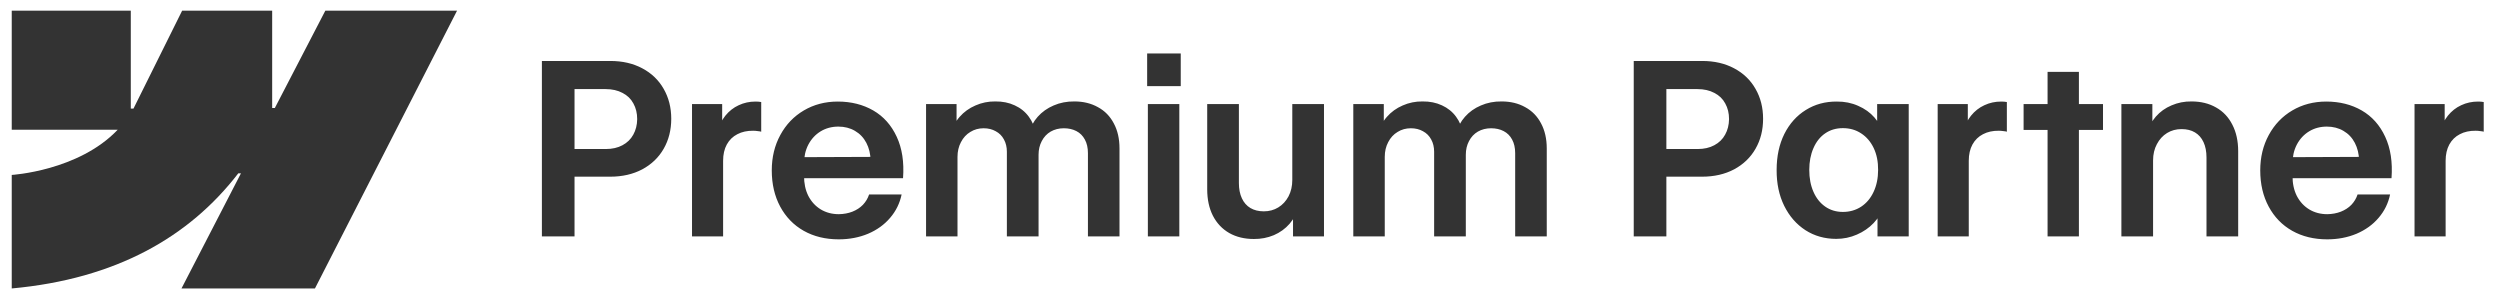
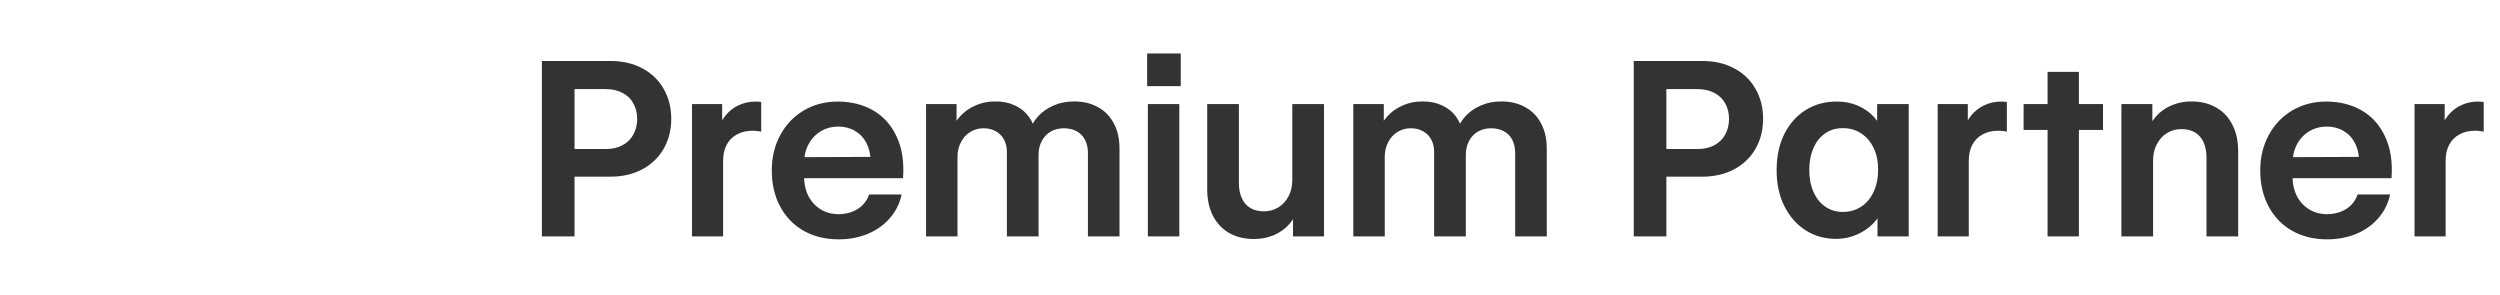
<svg xmlns="http://www.w3.org/2000/svg" width="144" height="17" viewBox="0 0 144 17" fill="none">
-   <path fill-rule="evenodd" clip-rule="evenodd" d="M26.326 0.615L18.141 16.615H10.454L13.879 9.984H13.725C10.899 13.652 6.683 16.067 0.676 16.615V10.076C0.676 10.076 4.519 9.849 6.778 7.474H0.676V0.615H7.534V6.256L7.688 6.256L10.491 0.615H15.677V6.22L15.831 6.22L18.739 0.615H26.326Z" fill="#333333" />
  <path d="M31.213 3.512H35.157C35.855 3.512 36.467 3.653 36.996 3.936C37.529 4.218 37.939 4.612 38.227 5.118C38.518 5.624 38.664 6.198 38.664 6.841C38.664 7.488 38.518 8.064 38.227 8.57C37.939 9.072 37.529 9.466 36.996 9.753C36.463 10.036 35.845 10.177 35.144 10.177H32.45V8.584H34.891C35.264 8.584 35.586 8.511 35.855 8.365C36.128 8.219 36.335 8.017 36.477 7.757C36.622 7.497 36.698 7.199 36.702 6.861C36.702 6.52 36.629 6.219 36.483 5.959C36.342 5.695 36.133 5.492 35.855 5.351C35.581 5.205 35.258 5.132 34.884 5.132H33.093V13.615H31.213V3.512ZM39.86 5.993H41.597V7.545L41.344 7.579C41.426 7.228 41.572 6.923 41.781 6.663C41.995 6.399 42.251 6.198 42.547 6.062C42.848 5.92 43.171 5.85 43.518 5.85C43.577 5.85 43.634 5.852 43.688 5.856C43.748 5.861 43.8 5.868 43.846 5.877V7.586C43.805 7.572 43.739 7.561 43.648 7.552C43.556 7.538 43.467 7.531 43.381 7.531C43.035 7.527 42.731 7.593 42.472 7.73C42.212 7.862 42.009 8.06 41.863 8.324C41.722 8.584 41.651 8.896 41.651 9.261V13.615H39.86V5.993ZM48.31 13.786C47.548 13.786 46.876 13.622 46.293 13.294C45.714 12.966 45.263 12.501 44.939 11.899C44.616 11.298 44.454 10.603 44.454 9.814C44.454 9.058 44.618 8.379 44.946 7.777C45.274 7.171 45.726 6.7 46.3 6.362C46.879 6.021 47.53 5.85 48.255 5.85C49.025 5.85 49.706 6.021 50.299 6.362C50.891 6.704 51.342 7.21 51.652 7.88C51.962 8.545 52.083 9.341 52.015 10.266H45.233V9.056L50.641 9.035L50.148 9.247C50.139 8.864 50.057 8.525 49.902 8.229C49.747 7.932 49.529 7.702 49.246 7.538C48.968 7.374 48.649 7.292 48.289 7.292C47.911 7.292 47.571 7.383 47.27 7.565C46.97 7.748 46.733 8.003 46.56 8.331C46.391 8.659 46.309 9.028 46.313 9.438V10.115C46.309 10.557 46.391 10.947 46.56 11.284C46.733 11.617 46.972 11.877 47.277 12.063C47.583 12.246 47.929 12.337 48.316 12.337C48.599 12.332 48.859 12.285 49.096 12.193C49.337 12.098 49.54 11.966 49.704 11.797C49.868 11.624 49.987 11.425 50.06 11.202H51.933C51.828 11.708 51.607 12.157 51.27 12.549C50.937 12.941 50.513 13.246 49.998 13.465C49.483 13.679 48.92 13.786 48.31 13.786ZM53.341 5.993H55.098V7.764L54.804 7.682C54.872 7.326 55.029 7.009 55.275 6.731C55.522 6.449 55.825 6.23 56.185 6.075C56.545 5.916 56.925 5.838 57.326 5.843C57.741 5.838 58.115 5.913 58.447 6.068C58.785 6.223 59.056 6.442 59.261 6.725C59.466 7.003 59.598 7.322 59.657 7.682L59.281 7.654C59.363 7.313 59.527 7.003 59.773 6.725C60.02 6.447 60.325 6.23 60.689 6.075C61.054 5.916 61.453 5.838 61.886 5.843C62.396 5.843 62.847 5.952 63.239 6.171C63.636 6.385 63.941 6.697 64.155 7.107C64.374 7.513 64.483 7.994 64.483 8.55V13.615H62.665V8.823C62.665 8.513 62.606 8.251 62.487 8.037C62.373 7.823 62.212 7.661 62.002 7.552C61.792 7.442 61.551 7.388 61.277 7.388C60.995 7.388 60.742 7.452 60.519 7.579C60.3 7.707 60.129 7.889 60.006 8.126C59.883 8.358 59.821 8.62 59.821 8.912V13.615H57.996V8.741C57.996 8.472 57.939 8.235 57.825 8.03C57.716 7.825 57.559 7.668 57.353 7.559C57.153 7.445 56.921 7.388 56.656 7.388C56.374 7.388 56.118 7.458 55.891 7.6C55.663 7.736 55.483 7.932 55.351 8.188C55.218 8.438 55.152 8.721 55.152 9.035V13.615H53.341V5.993ZM66.117 5.993H67.929V13.615H66.117V5.993ZM66.076 3.081H68.011V4.961H66.076V3.081ZM74.436 5.993H76.262V13.615H74.478V12.043L74.778 11.927C74.692 12.287 74.525 12.608 74.279 12.891C74.033 13.173 73.73 13.392 73.37 13.547C73.01 13.697 72.627 13.77 72.222 13.766C71.684 13.766 71.212 13.652 70.807 13.424C70.401 13.191 70.087 12.859 69.863 12.426C69.644 11.993 69.535 11.485 69.535 10.901V5.993H71.36V10.539C71.36 10.881 71.417 11.175 71.531 11.421C71.645 11.667 71.809 11.854 72.023 11.982C72.238 12.109 72.495 12.173 72.796 12.173C73.106 12.173 73.384 12.098 73.63 11.947C73.876 11.797 74.072 11.585 74.218 11.312C74.364 11.034 74.436 10.719 74.436 10.368V5.993ZM77.95 5.993H79.707V7.764L79.413 7.682C79.481 7.326 79.639 7.009 79.885 6.731C80.131 6.449 80.434 6.23 80.794 6.075C81.154 5.916 81.534 5.838 81.936 5.843C82.35 5.838 82.724 5.913 83.057 6.068C83.394 6.223 83.665 6.442 83.87 6.725C84.075 7.003 84.207 7.322 84.267 7.682L83.891 7.654C83.973 7.313 84.137 7.003 84.383 6.725C84.629 6.447 84.934 6.23 85.299 6.075C85.663 5.916 86.062 5.838 86.495 5.843C87.005 5.843 87.457 5.952 87.849 6.171C88.245 6.385 88.55 6.697 88.765 7.107C88.983 7.513 89.093 7.994 89.093 8.55V13.615H87.274V8.823C87.274 8.513 87.215 8.251 87.097 8.037C86.983 7.823 86.821 7.661 86.611 7.552C86.402 7.442 86.16 7.388 85.887 7.388C85.604 7.388 85.351 7.452 85.128 7.579C84.909 7.707 84.738 7.889 84.615 8.126C84.492 8.358 84.431 8.62 84.431 8.912V13.615H82.606V8.741C82.606 8.472 82.549 8.235 82.435 8.03C82.325 7.825 82.168 7.668 81.963 7.559C81.762 7.445 81.53 7.388 81.266 7.388C80.983 7.388 80.728 7.458 80.5 7.6C80.272 7.736 80.092 7.932 79.96 8.188C79.828 8.438 79.762 8.721 79.762 9.035V13.615H77.95V5.993ZM94.103 3.512H98.048C98.745 3.512 99.358 3.653 99.887 3.936C100.42 4.218 100.83 4.612 101.117 5.118C101.409 5.624 101.554 6.198 101.554 6.841C101.554 7.488 101.409 8.064 101.117 8.57C100.83 9.072 100.42 9.466 99.887 9.753C99.353 10.036 98.736 10.177 98.034 10.177H95.341V8.584H97.781C98.155 8.584 98.476 8.511 98.745 8.365C99.018 8.219 99.226 8.017 99.367 7.757C99.513 7.497 99.588 7.199 99.593 6.861C99.593 6.52 99.52 6.219 99.374 5.959C99.233 5.695 99.023 5.492 98.745 5.351C98.471 5.205 98.148 5.132 97.774 5.132H95.983V13.615H94.103V3.512ZM105.765 13.759C105.105 13.759 104.514 13.592 103.995 13.26C103.475 12.923 103.068 12.456 102.771 11.858C102.475 11.257 102.329 10.566 102.334 9.787C102.334 9.003 102.482 8.313 102.778 7.716C103.079 7.119 103.491 6.659 104.015 6.335C104.54 6.007 105.134 5.845 105.8 5.85C106.242 5.845 106.652 5.927 107.03 6.096C107.408 6.26 107.72 6.483 107.967 6.766C108.217 7.048 108.379 7.356 108.452 7.688L108.124 7.675V5.993H109.942V13.615H108.144V12.125L108.479 11.927C108.37 12.264 108.183 12.572 107.919 12.85C107.654 13.128 107.333 13.349 106.955 13.513C106.581 13.677 106.185 13.759 105.765 13.759ZM106.148 12.207C106.54 12.207 106.891 12.107 107.201 11.906C107.511 11.701 107.75 11.416 107.919 11.052C108.092 10.683 108.179 10.261 108.179 9.787C108.183 9.313 108.099 8.894 107.926 8.529C107.752 8.165 107.511 7.882 107.201 7.682C106.896 7.481 106.545 7.381 106.148 7.381C105.761 7.381 105.421 7.481 105.13 7.682C104.838 7.882 104.612 8.167 104.453 8.536C104.293 8.901 104.214 9.318 104.214 9.787C104.214 10.261 104.293 10.68 104.453 11.045C104.612 11.41 104.838 11.694 105.13 11.899C105.426 12.105 105.765 12.207 106.148 12.207ZM111.61 5.993H113.346V7.545L113.094 7.579C113.176 7.228 113.321 6.923 113.531 6.663C113.745 6.399 114 6.198 114.297 6.062C114.597 5.92 114.921 5.85 115.267 5.85C115.327 5.85 115.384 5.852 115.438 5.856C115.498 5.861 115.55 5.868 115.595 5.877V7.586C115.554 7.572 115.488 7.561 115.397 7.552C115.306 7.538 115.217 7.531 115.131 7.531C114.784 7.527 114.481 7.593 114.221 7.73C113.962 7.862 113.759 8.06 113.613 8.324C113.472 8.584 113.401 8.896 113.401 9.261V13.615H111.61V5.993ZM117.94 4.141H119.745V13.615H117.94V4.141ZM116.559 5.993H121.133V7.483H116.559V5.993ZM124.017 13.615H122.192V5.993H123.976V7.565L123.676 7.682C123.762 7.322 123.929 7 124.175 6.718C124.421 6.435 124.724 6.219 125.084 6.068C125.444 5.913 125.827 5.838 126.232 5.843C126.77 5.843 127.242 5.959 127.647 6.191C128.053 6.419 128.365 6.75 128.584 7.183C128.807 7.616 128.919 8.124 128.919 8.707V13.615H127.094V9.069C127.094 8.728 127.037 8.434 126.923 8.188C126.809 7.941 126.645 7.755 126.43 7.627C126.216 7.499 125.959 7.436 125.658 7.436C125.348 7.436 125.07 7.511 124.824 7.661C124.578 7.812 124.382 8.026 124.236 8.304C124.09 8.577 124.017 8.889 124.017 9.24V13.615ZM134.046 13.786C133.285 13.786 132.612 13.622 132.029 13.294C131.45 12.966 130.999 12.501 130.676 11.899C130.352 11.298 130.19 10.603 130.19 9.814C130.19 9.058 130.354 8.379 130.682 7.777C131.011 7.171 131.462 6.7 132.036 6.362C132.615 6.021 133.266 5.85 133.991 5.85C134.761 5.85 135.443 6.021 136.035 6.362C136.627 6.704 137.079 7.21 137.388 7.88C137.698 8.545 137.819 9.341 137.751 10.266H130.97V9.056L136.377 9.035L135.885 9.247C135.875 8.864 135.793 8.525 135.638 8.229C135.484 7.932 135.265 7.702 134.982 7.538C134.704 7.374 134.385 7.292 134.025 7.292C133.647 7.292 133.307 7.383 133.007 7.565C132.706 7.748 132.469 8.003 132.296 8.331C132.127 8.659 132.045 9.028 132.05 9.438V10.115C132.045 10.557 132.127 10.947 132.296 11.284C132.469 11.617 132.708 11.877 133.013 12.063C133.319 12.246 133.665 12.337 134.053 12.337C134.335 12.332 134.595 12.285 134.832 12.193C135.073 12.098 135.276 11.966 135.44 11.797C135.604 11.624 135.723 11.425 135.796 11.202H137.669C137.564 11.708 137.343 12.157 137.006 12.549C136.673 12.941 136.249 13.246 135.734 13.465C135.219 13.679 134.656 13.786 134.046 13.786ZM139.077 5.993H140.813V7.545L140.56 7.579C140.642 7.228 140.788 6.923 140.998 6.663C141.212 6.399 141.467 6.198 141.763 6.062C142.064 5.92 142.388 5.85 142.734 5.85C142.793 5.85 142.85 5.852 142.905 5.856C142.964 5.861 143.017 5.868 143.062 5.877V7.586C143.021 7.572 142.955 7.561 142.864 7.552C142.773 7.538 142.684 7.531 142.597 7.531C142.251 7.527 141.948 7.593 141.688 7.73C141.429 7.862 141.226 8.06 141.08 8.324C140.939 8.584 140.868 8.896 140.868 9.261V13.615H139.077V5.993Z" fill="#333333" />
</svg>